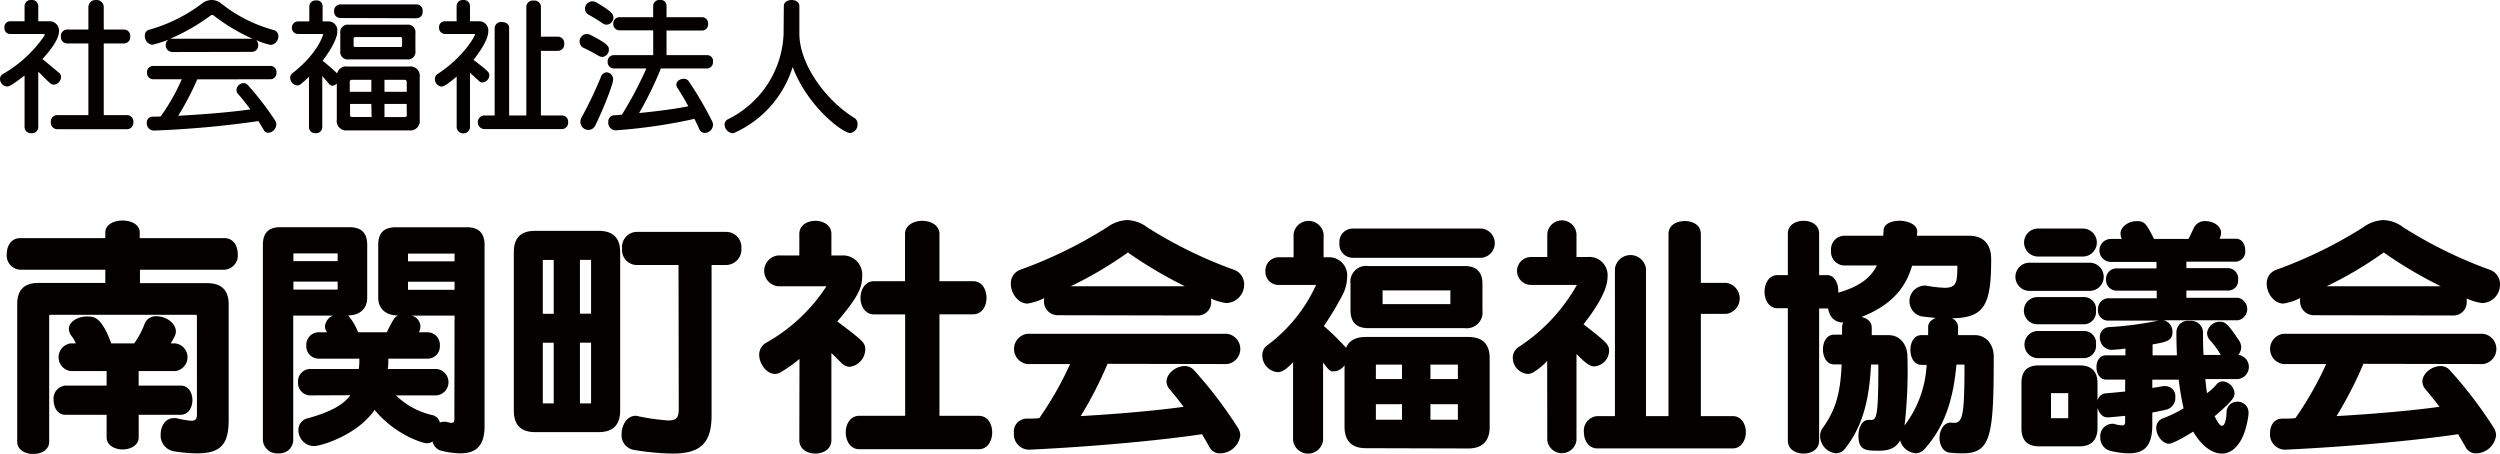
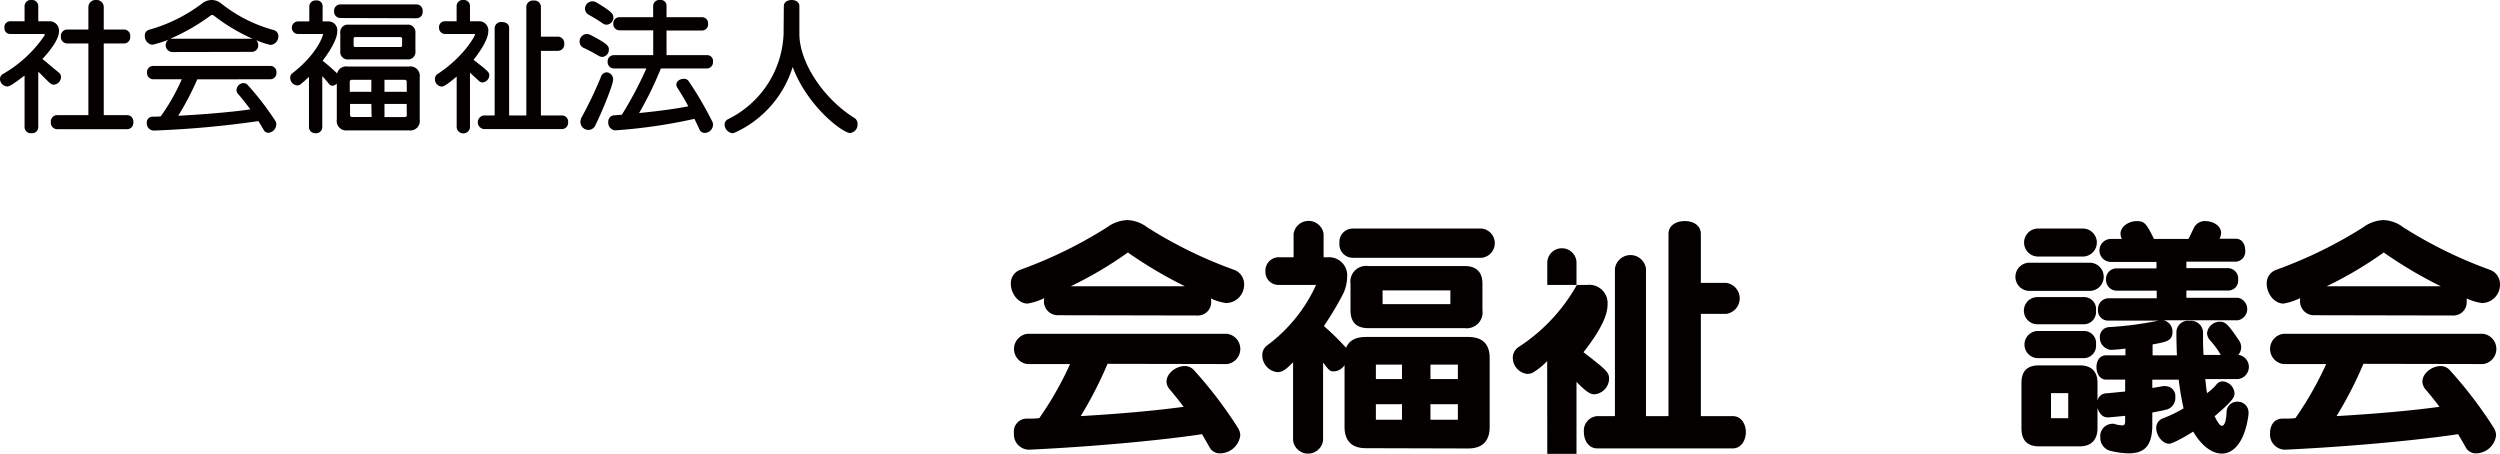
<svg xmlns="http://www.w3.org/2000/svg" id="レイヤー_1" data-name="レイヤー 1" viewBox="0 0 435.65 79.09">
  <defs>
    <style>.cls-1{fill:#040000;}</style>
  </defs>
  <path class="cls-1" d="M4.28,13.16c-2.25,1.73-2.73,1.91-3,1.91A1.33,1.33,0,0,1,0,13.78a1,1,0,0,1,.54-.9A22,22,0,0,0,7.78,6.16c0-.06,0-.08,0-.13a.12.12,0,0,0-.1-.11H1.83A1,1,0,0,1,.77,4.82,1,1,0,0,1,1.83,3.71H4.28V1.06A1.08,1.08,0,0,1,5.49,0,1.07,1.07,0,0,1,6.67,1.06V3.71H8.5a1.63,1.63,0,0,1,1.78,1.75c0,1.08-.93,2.71-2.89,4.82.65.51,2.06,1.72,2.86,2.37a1,1,0,0,1,.39.77,1.39,1.39,0,0,1-1.26,1.34,1,1,0,0,1-.65-.26c-.62-.54-1.52-1.52-2.06-2v9.66a1.07,1.07,0,0,1-1.18,1.05,1.08,1.08,0,0,1-1.21-1.05Zm5.64,9.35A1.11,1.11,0,0,1,8.86,21.3a1.12,1.12,0,0,1,1.06-1.24H15.4V7.57H11.67a1.11,1.11,0,0,1-1.06-1.21,1.1,1.1,0,0,1,1.06-1.21H15.4V1.21A1.25,1.25,0,0,1,16.77,0a1.23,1.23,0,0,1,1.31,1.21V5.15h3.61a1.08,1.08,0,0,1,1,1.21,1.09,1.09,0,0,1-1,1.21H18.08V20.06h4.1a1.1,1.1,0,0,1,1.05,1.24,1.09,1.09,0,0,1-1.05,1.21Z" />
  <path class="cls-1" d="M30,9.07a1.2,1.2,0,0,1-.67-2.14,21.72,21.72,0,0,1-2.78.87,1.49,1.49,0,0,1-1.31-1.54A1,1,0,0,1,26,5.18,27.45,27.45,0,0,0,35.19.62,2.72,2.72,0,0,1,36.89,0a2.6,2.6,0,0,1,1.67.62,25.49,25.49,0,0,0,9.17,4.63,1.06,1.06,0,0,1,.78,1.06,1.5,1.5,0,0,1-1.34,1.52A13.34,13.34,0,0,1,44.64,7a1.21,1.21,0,0,1,.36.88,1.12,1.12,0,0,1-1.1,1.16Zm4.38,4.76a51,51,0,0,1-3.32,6.34c5.66-.29,10.28-.77,12.57-1.11-.75-1-1.47-1.93-2.14-2.68a1,1,0,0,1-.28-.72,1.28,1.28,0,0,1,1.26-1.18.92.92,0,0,1,.67.3A50.58,50.58,0,0,1,47.94,21a1.23,1.23,0,0,1,.21.69,1.51,1.51,0,0,1-1.4,1.45.87.87,0,0,1-.79-.49c-.29-.52-.6-1-.93-1.55a169.5,169.5,0,0,1-18.19,1.65h-.07a1.25,1.25,0,0,1-1.19-1.34,1,1,0,0,1,1-1.08c.49,0,1,0,1.42-.05a34.79,34.79,0,0,0,3.68-6.47h-5a1.08,1.08,0,0,1-1.06-1.16,1.07,1.07,0,0,1,1.06-1.16H47.17a1.05,1.05,0,0,1,1,1.16,1.06,1.06,0,0,1-1,1.16ZM44,6.75a32.39,32.39,0,0,1-6.85-4.12.28.28,0,0,0-.16,0,.35.35,0,0,0-.18,0,35.73,35.73,0,0,1-7.13,4.12Z" />
  <path class="cls-1" d="M60.54,22.72a1.64,1.64,0,0,1-1.85-1.86V14.55a1.09,1.09,0,0,1-.75.39.75.75,0,0,1-.62-.34c-.36-.43-.75-.9-1.16-1.34v8.89A1.06,1.06,0,0,1,55,23.21a1.07,1.07,0,0,1-1.16-1.06V13.39c-.43.42-.9.83-1.39,1.24a1.05,1.05,0,0,1-.67.26,1.35,1.35,0,0,1-1.21-1.34.93.93,0,0,1,.36-.77c4.54-3.53,5.36-6.7,5.36-6.75s0-.11-.15-.11H52a1.07,1.07,0,0,1-1.14-1.08A1.09,1.09,0,0,1,52,3.73h1.9V1.08a1.07,1.07,0,0,1,1.16-1,1,1,0,0,1,1.16,1.05V3.73h.93a1.54,1.54,0,0,1,1.62,1.73c0,.34,0,1.73-2.55,5.13a32.52,32.52,0,0,1,2.53,2.21,1.6,1.6,0,0,1,1.8-1.21H71.28a1.64,1.64,0,0,1,1.86,1.86v7.41a1.64,1.64,0,0,1-1.86,1.86ZM59.28,3.14A1.09,1.09,0,0,1,58.22,2,1.1,1.1,0,0,1,59.28.77H72.59A1.08,1.08,0,0,1,73.65,2a1.07,1.07,0,0,1-1.06,1.18Zm1.52,7.21a1.31,1.31,0,0,1-1.5-1.49V5.8a1.32,1.32,0,0,1,1.5-1.5H70.89a1.32,1.32,0,0,1,1.5,1.5V8.86a1.31,1.31,0,0,1-1.5,1.49Zm3.91,3.56H61.34a.34.34,0,0,0-.39.39V16h3.76Zm0,4.2H61V20a.34.34,0,0,0,.39.39h3.37ZM70.07,6.77a.28.28,0,0,0-.31-.31H61.93a.28.28,0,0,0-.31.31V7.88a.27.27,0,0,0,.31.31h7.83a.27.27,0,0,0,.31-.31Zm.8,7.53a.34.34,0,0,0-.39-.39H67V16h3.89Zm0,3.81H67V20.4h3.5a.34.34,0,0,0,.39-.39Z" />
  <path class="cls-1" d="M79.58,13.34c-2,1.7-2.42,1.75-2.63,1.75a1.29,1.29,0,0,1-1.16-1.31,1,1,0,0,1,.49-.9c4.56-3,6.49-6.62,6.49-6.85,0,0,0-.11-.07-.11H77.57a1.05,1.05,0,0,1-1.06-1.1,1,1,0,0,1,1.06-1.11h2V1.06A1.06,1.06,0,0,1,80.74,0,1.05,1.05,0,0,1,81.9,1.06V3.71h1.47a1.58,1.58,0,0,1,1.72,1.72c0,.47-.1,1.83-2.57,5,2.47,1.91,2.75,2.16,2.75,2.68a1.3,1.3,0,0,1-1.18,1.26.93.93,0,0,1-.62-.26c-.62-.56-1.13-1.05-1.57-1.44v9.56a1.17,1.17,0,0,1-2.32,0Zm4.76,9.15a1.19,1.19,0,0,1,0-2.37H86.2V4.84a1.12,1.12,0,0,1,1.26-1c.65,0,1.26.33,1.26,1V20.12h3v-19A1.14,1.14,0,0,1,93,.1a1.12,1.12,0,0,1,1.26,1.06V6.39h3a1.11,1.11,0,0,1,1.06,1.23,1.11,1.11,0,0,1-1.06,1.24h-3V20.12h3.65A1.07,1.07,0,0,1,99,21.3a1.08,1.08,0,0,1-1.06,1.19Z" />
  <path class="cls-1" d="M104.34,9.74c-1-.57-1.75-1-2.58-1.37A1.22,1.22,0,0,1,101,7.26a1.31,1.31,0,0,1,1.24-1.34,1.63,1.63,0,0,1,.64.16c3.07,1.57,3.22,2,3.22,2.55A1.26,1.26,0,0,1,105,9.92,1.38,1.38,0,0,1,104.34,9.74Zm-1.78,12.9a1.41,1.41,0,0,1-1.42-1.39,1.74,1.74,0,0,1,.21-.8,70,70,0,0,0,3.35-7,1.13,1.13,0,0,1,1-.85,1.22,1.22,0,0,1,1.14,1.29c0,.72-1.5,4.69-3.12,8A1.32,1.32,0,0,1,102.56,22.64Zm2.5-18.54c-1-.7-1.65-1.06-2.45-1.52a1.22,1.22,0,0,1-.67-1.06A1.31,1.31,0,0,1,103.23.23a1.52,1.52,0,0,1,.82.26c2.37,1.44,2.84,1.88,2.84,2.55a1.25,1.25,0,0,1-1.16,1.26A1.16,1.16,0,0,1,105.06,4.1Zm10.1,7.83a59.28,59.28,0,0,1-3.79,7.77c3.89-.38,7-.85,8.58-1.18-.7-1.29-1.37-2.4-1.91-3.22a1.05,1.05,0,0,1-.18-.57c0-.62.7-1,1.31-1a1,1,0,0,1,.8.36,61.22,61.22,0,0,1,4.15,7.09,1.24,1.24,0,0,1,.13.59,1.46,1.46,0,0,1-1.39,1.39,1,1,0,0,1-1-.67c-.28-.59-.56-1.21-.85-1.78a91.78,91.78,0,0,1-13.75,2h-.08A1.32,1.32,0,0,1,106,21.25a1.08,1.08,0,0,1,1-1.16c.46,0,.9-.08,1.37-.1a67.61,67.61,0,0,0,4.27-8.06h-5.69a1.09,1.09,0,0,1-1.06-1.16,1.07,1.07,0,0,1,1.06-1.16h6.88V5.28h-5.9a1.08,1.08,0,0,1-1.06-1.16A1.07,1.07,0,0,1,107.92,3h5.9V1.06A1.06,1.06,0,0,1,115,0a1,1,0,0,1,1.15,1.06V3h6.24a1.05,1.05,0,0,1,1,1.16,1.06,1.06,0,0,1-1,1.16h-6.24V9.61h7.09a1,1,0,0,1,1,1.16,1.07,1.07,0,0,1-1,1.16Z" />
  <path class="cls-1" d="M136.59,1.06c0-.7.67-1.06,1.37-1.06s1.34.36,1.34,1.06V5.87c0,5.21,4.43,11.49,9.58,14.68a1.2,1.2,0,0,1,.56,1.09,1.48,1.48,0,0,1-1.31,1.54c-1.24,0-7.39-4.56-10-11.51A18.57,18.57,0,0,1,128,23.13a1.09,1.09,0,0,1-.39.08,1.56,1.56,0,0,1-1.34-1.5,1.05,1.05,0,0,1,.62-.95,17.3,17.3,0,0,0,9.66-14.89Z" />
-   <path class="cls-1" d="M34.31,55c0-.09-.09-.14-.18-.14H8.71a.2.2,0,0,0-.14.14V77c0,1.4-1.4,2.12-2.79,2.12S3,78.37,3,77V53c0-2.48,1.22-3.7,3.7-3.7H18.35V47H3.52a2.48,2.48,0,0,1-2.34-2.75c0-1.4.76-2.75,2.34-2.75H18.35v-1c0-1.4,1.53-2.07,3-2.07s3,.67,3,2.07v1H39.13c1.53,0,2.3,1.35,2.3,2.75A2.48,2.48,0,0,1,39.13,47H24.39v2.34H36.11c2.48,0,3.74,1.22,3.74,3.7V73.09c0,4-1.08,5.91-5.45,5.91a24.8,24.8,0,0,1-4.1-.36A2.78,2.78,0,0,1,28,75.71c0-1.44.81-2.84,2.26-2.84a2.24,2.24,0,0,1,.49,0,14.65,14.65,0,0,0,2.57.45c.81,0,1-.36,1-1.17ZM24.17,72.28V76.2c0,1.4-1.4,2.12-2.8,2.12s-2.79-.72-2.79-2.12V72.28H11.41c-1.35,0-2.07-1.26-2.07-2.57a2.27,2.27,0,0,1,2.07-2.52h7.17V64.66H12.27a2.44,2.44,0,0,1,0-4.82h.94a5,5,0,0,0-.72-1.26A2,2,0,0,1,12,57.32c0-1.31,1.62-2.17,3.15-2.17,1.31,0,2.53.09,4.24,4.69h4a15.2,15.2,0,0,0,1.8-3.38,2.08,2.08,0,0,1,2.12-1.35c1.58,0,3.34,1.17,3.34,2.66a1.94,1.94,0,0,1-.27.95c-.18.36-.41.76-.63,1.12h.81a2.43,2.43,0,0,1,0,4.82h-6.4v2.53h7.3c1.4,0,2.07,1.26,2.07,2.52s-.67,2.57-2.07,2.57Z" />
-   <path class="cls-1" d="M54.06,68.9a2.15,2.15,0,0,1-2.12-2.3,2.13,2.13,0,0,1,2.12-2.3h8.47A10.67,10.67,0,0,0,62.62,63V62.5H55.55a2.15,2.15,0,0,1-2.17-2.3,2.17,2.17,0,0,1,2.17-2.3H57a1.68,1.68,0,0,1-.37-1.08A2.27,2.27,0,0,1,58,55h-6.9V76.74A2.38,2.38,0,0,1,48.52,79a2.47,2.47,0,0,1-2.71-2.34v-34c0-2.08,1-3.07,3.07-3.07h12c2.08,0,3.11,1,3.11,3.07v9.19c0,2-1.35,3.11-3.33,3.11A10,10,0,0,1,62.4,57.9h5c1.12-2.25,1.35-2.61,1.94-2.93-2,0-3.43-1.08-3.43-3.11V42.67c0-2.08,1-3.07,3.07-3.07H81.33c2.07,0,3.11,1,3.11,3.07V74.22c0,3.25-1.26,4.78-4.24,4.78a14.86,14.86,0,0,1-3.11-.41,2.11,2.11,0,0,1-1.71-1.66,1.68,1.68,0,0,1-1,.31c-.76,0-5.54-1.49-9.1-5.81-3.07,4.46-9.42,6.31-10.59,6.31A2.78,2.78,0,0,1,52,74.94a2.06,2.06,0,0,1,1.71-2.07c3.88-1.08,6.09-2.3,7.35-4Zm4.78-24.74H51.13v1.35h7.71Zm0,4.91H51.13v1.4h7.71ZM79.21,55H71.73a2,2,0,0,1,1.53,1.81A2.26,2.26,0,0,1,73,57.9h1.48a2.17,2.17,0,0,1,2.17,2.3,2.14,2.14,0,0,1-2.17,2.3H67.67c0,.68,0,1.13-.09,1.8h8.48a2.31,2.31,0,0,1,0,4.6H69a13.37,13.37,0,0,0,6.31,3.43,1.74,1.74,0,0,1,1.35,1.31,1.46,1.46,0,0,1,.67-.14,1.43,1.43,0,0,1,.41,0,4.69,4.69,0,0,0,.9.19c.41,0,.54-.23.54-.64Zm0-10.81H71.1v1.35h8.11Zm0,4.91H71.1v1.4h8.11Z" />
-   <path class="cls-1" d="M93.24,75.3c-2.48,0-3.7-1.26-3.7-3.74V43.93c0-2.48,1.22-3.7,3.7-3.7h11.09c2.48,0,3.74,1.22,3.74,3.7V71.56c0,2.48-1.26,3.74-3.74,3.74Zm3.25-30H94.68c-.09,0-.09,0-.09.09v9.29h1.9Zm0,14.43h-1.9V70.16c0,.09,0,.14.09.14h1.81ZM103,45.37c0-.09,0-.09-.09-.09h-1.85v9.38H103Zm0,14.34h-1.94V70.3h1.85c.09,0,.09,0,.09-.14Zm15.24-13.53h-7.35a2.6,2.6,0,0,1-2.48-2.88,2.61,2.61,0,0,1,2.48-2.89h15.64a2.65,2.65,0,0,1,2.66,2.84,2.7,2.7,0,0,1-2.66,2.93H124V72.37c0,5-2.07,6.67-6.85,6.67a44.37,44.37,0,0,1-6.63-.63,2.58,2.58,0,0,1-2.2-2.75c0-1.57.94-3.2,2.43-3.2a1,1,0,0,1,.36.05,39.16,39.16,0,0,0,5.32.76c1.58,0,1.85-.63,1.85-2.11Z" />
-   <path class="cls-1" d="M139.32,62.55A24.27,24.27,0,0,1,136,64.89a1.94,1.94,0,0,1-.95.27c-1.44,0-2.75-1.71-2.75-3.34a2.35,2.35,0,0,1,1.17-2.07,30,30,0,0,0,10.55-9.87h-8.48a2.7,2.7,0,0,1,0-5.36h3.75V40.77c0-1.53,1.39-2.29,2.79-2.29s2.8.76,2.8,2.29v3.75h1.8a3.33,3.33,0,0,1,3.56,3.65c0,1.85-.59,3.47-4.33,7.84,4.51,3.43,4.87,3.7,4.87,4.91a3.11,3.11,0,0,1-2.7,3,2,2,0,0,1-1.31-.54c-.68-.63-1.22-1.26-1.89-1.85V76.7c0,1.58-1.4,2.34-2.8,2.34s-2.79-.76-2.79-2.34Zm10.41,15.73c-1.53,0-2.35-1.44-2.35-2.93s.82-2.89,2.35-2.89h8V54.79H152.3c-1.53,0-2.35-1.44-2.35-2.88S150.77,49,152.3,49h5.41V40.77c0-1.53,1.53-2.29,3-2.29s3,.76,3,2.29V49h5.86c1.57,0,2.34,1.45,2.34,2.89s-.77,2.88-2.34,2.88h-5.86V72.46h6.85c1.58,0,2.34,1.45,2.34,2.89s-.76,2.93-2.34,2.93Z" />
  <path class="cls-1" d="M184.31,54.93a2.41,2.41,0,0,1-2.39-2.57c0-.14.05-.27.05-.41a10.37,10.37,0,0,1-2.89.95c-1.67,0-2.93-1.8-2.93-3.43A2.48,2.48,0,0,1,177.82,47a77.32,77.32,0,0,0,15.1-7.39,6.41,6.41,0,0,1,3.52-1.26,6.1,6.1,0,0,1,3.47,1.26A76.71,76.71,0,0,0,215,47a2.65,2.65,0,0,1,1.8,2.57,3.19,3.19,0,0,1-3.11,3.24A8.8,8.8,0,0,1,211,52a1.7,1.7,0,0,1,.05.5,2.3,2.3,0,0,1-2.3,2.48ZM193,63.4a68.27,68.27,0,0,1-4.68,9.11c7.84-.45,14.06-1.08,17.94-1.62-.81-1.09-1.63-2.08-2.39-3a2.1,2.1,0,0,1-.59-1.4c0-1.44,1.67-2.7,3.16-2.7a2.13,2.13,0,0,1,1.58.67,74.14,74.14,0,0,1,7.7,10.1,2.59,2.59,0,0,1,.41,1.31A3.58,3.58,0,0,1,212.66,79,2,2,0,0,1,210.81,78c-.45-.81-.9-1.58-1.35-2.34-4.05.63-15.41,2-30.06,2.7h-.18a2.66,2.66,0,0,1-2.53-2.88,2.24,2.24,0,0,1,2.17-2.53c.76,0,1.48,0,2.25-.09a58.17,58.17,0,0,0,5.36-9.42H179a2.66,2.66,0,0,1,0-5.27h34.84a2.66,2.66,0,0,1,0,5.27Zm13.48-13.52a76.09,76.09,0,0,1-9.78-5.77s0-.09-.13-.09-.09,0-.18.09a68,68,0,0,1-9.79,5.77Z" />
  <path class="cls-1" d="M238,78.1c-2.48,0-3.7-1.31-3.7-3.74V63.63a2.35,2.35,0,0,1-1.8,1.08c-.72,0-.77,0-1.94-1.53V76.7a2.63,2.63,0,0,1-5.23,0V63.13c-1.17,1.17-1.76,1.72-2.75,1.72a2.94,2.94,0,0,1-2.61-2.93,2.07,2.07,0,0,1,.76-1.67,27,27,0,0,0,8.61-10.6h-6.44a2.27,2.27,0,0,1-2.39-2.38,2.33,2.33,0,0,1,2.39-2.44h2.52V40.77a2.64,2.64,0,0,1,5.23,0v4.06h.81a3.15,3.15,0,0,1,3.29,3.47,7,7,0,0,1-.85,3.2,55.93,55.93,0,0,1-3.2,5.32,43.46,43.46,0,0,1,3.87,3.79c.5-1.26,1.67-1.89,3.43-1.89h17.85c2.48,0,3.74,1.21,3.74,3.69v12c0,2.43-1.26,3.74-3.74,3.74ZM235.7,44.92a2.34,2.34,0,0,1-2.29-2.57,2.32,2.32,0,0,1,2.29-2.52h22.5a2.56,2.56,0,0,1,0,5.09Zm2.71,12.26c-2,0-3.07-1-3.07-3.11V49.43a2.73,2.73,0,0,1,3.07-3.07h16.81c2,0,3.11,1,3.11,3.07v4.64a2.76,2.76,0,0,1-3.11,3.11Zm5.9,6.36h-4.55v2.52h4.55Zm0,6.89h-4.55v2.71h4.55Zm8.43-19.83H240.93V53h11.81Zm1.31,12.94h-4.78v2.52h4.78Zm0,6.89h-4.78v2.71h4.78Z" />
-   <path class="cls-1" d="M269.61,62.91a11.71,11.71,0,0,1-2.21,1.84,2.1,2.1,0,0,1-1.22.41,2.83,2.83,0,0,1-2.56-2.79,2.22,2.22,0,0,1,1.08-1.94,31,31,0,0,0,10.09-10.78h-8a2.43,2.43,0,0,1,0-4.86h2.84v-4a2.55,2.55,0,0,1,5.09,0v4h1.9a3.18,3.18,0,0,1,3.51,3.47c0,1-.31,3.33-4.19,8.25,4,3.11,4.46,3.51,4.46,4.64a2.78,2.78,0,0,1-2.57,2.7c-.85,0-1.62-.67-3.11-2.16v15a2.56,2.56,0,0,1-5.09,0Zm8.75,15.23c-1.54,0-2.35-1.4-2.35-2.84a2.53,2.53,0,0,1,2.35-2.79h3.06V46.81a2.73,2.73,0,0,1,5.41,0v25.7h3.92V40.77c0-1.53,1.4-2.25,2.84-2.25s2.8.72,2.8,2.25v8.52h4.41a2.73,2.73,0,0,1,0,5.41h-4.41V72.51h5.54c1.53,0,2.3,1.4,2.3,2.79s-.77,2.84-2.3,2.84Z" />
-   <path class="cls-1" d="M340.21,73.68c.13,0,.27,0,.36,0,1.53,0,1.76-1.81,1.76-10.15h-1.4c-.54,6-2,10.69-5.46,14.61a2.17,2.17,0,0,1-1.66.85,3.11,3.11,0,0,1-2.71-2.25c-.72,1.35-1.89,1.8-3.69,1.8-2.17,0-3.56,0-3.56-2.61,0-1.35.58-2.75,1.75-2.75h.5c1,0,1.22-1.22,1.22-9.65h-1.27c-.31,6-1.39,10.64-4.5,14.61a2,2,0,0,1-1.63.85,3.07,3.07,0,0,1-2.75-3,2.38,2.38,0,0,1,.45-1.4c2.44-3.38,3.11-6.49,3.3-11.09h-1.31c-1.31,0-1.94-1.3-1.94-2.61s.63-2.57,1.94-2.57H321V57a1.57,1.57,0,0,1,.22-.81h-.09a2.44,2.44,0,0,1-2.39-1.76,3.21,3.21,0,0,1-.18-.68H317V76.79c0,1.53-1.35,2.25-2.7,2.25s-2.75-.72-2.75-2.25V53.71h-1.8c-1.49,0-2.26-1.44-2.26-2.88s.77-2.89,2.26-2.89h1.8V40.73c0-1.53,1.35-2.25,2.75-2.25s2.7.72,2.7,2.25v7.21h1.4c1.26,0,1.94,1.4,1.94,2.8V51c3.74-1.08,5.68-2.62,6.72-4.74h-5.68a2.37,2.37,0,0,1-2.3-2.61,2.37,2.37,0,0,1,2.3-2.57h6.8c0-.32.05-.59.05-.9,0-1.17,1.39-1.71,2.79-1.71s3.07.63,3.07,1.84v.09c0,.23-.05.45-.05.68h9.11c2.61,0,3.83,1.62,3.83,4.06,0,7.89-1.08,10.27-6.85,10.32a1.67,1.67,0,0,1,1.08,1.58V58.4h2.93c2,0,3.29,1.67,3.29,3.74C347.42,75.89,347,79,342,79a22,22,0,0,1-2.3-.13c-1.13-.14-1.72-1.35-1.72-2.57s.68-2.66,1.94-2.66Zm-5.37-10.1c-1.3,0-1.93-1.3-1.93-2.61s.63-2.57,1.93-2.57H336V57a1.43,1.43,0,0,1,.4-1,2.36,2.36,0,0,1,.95-.59l-2.48-.27a2.72,2.72,0,0,1,.31-5.36,2.28,2.28,0,0,1,.5,0,21.68,21.68,0,0,0,3.2.37c2.07,0,2.21-1,2.21-3.84h-7.89c-1.17,4-3.7,6.9-8.83,8.93,1,.22,1.8.81,1.8,1.85V58.4h2.93c2,0,3.29,1.67,3.29,3.74a84.59,84.59,0,0,1-.5,12,19,19,0,0,0,3.84-10.55Z" />
+   <path class="cls-1" d="M269.61,62.91a11.71,11.71,0,0,1-2.21,1.84,2.1,2.1,0,0,1-1.22.41,2.83,2.83,0,0,1-2.56-2.79,2.22,2.22,0,0,1,1.08-1.94,31,31,0,0,0,10.09-10.78h-8h2.84v-4a2.55,2.55,0,0,1,5.09,0v4h1.9a3.18,3.18,0,0,1,3.51,3.47c0,1-.31,3.33-4.19,8.25,4,3.11,4.46,3.51,4.46,4.64a2.78,2.78,0,0,1-2.57,2.7c-.85,0-1.62-.67-3.11-2.16v15a2.56,2.56,0,0,1-5.09,0Zm8.75,15.23c-1.54,0-2.35-1.4-2.35-2.84a2.53,2.53,0,0,1,2.35-2.79h3.06V46.81a2.73,2.73,0,0,1,5.41,0v25.7h3.92V40.77c0-1.53,1.4-2.25,2.84-2.25s2.8.72,2.8,2.25v8.52h4.41a2.73,2.73,0,0,1,0,5.41h-4.41V72.51h5.54c1.53,0,2.3,1.4,2.3,2.79s-.77,2.84-2.3,2.84Z" />
  <path class="cls-1" d="M353.51,50.69a2.46,2.46,0,0,1,0-4.91h10.78a2.46,2.46,0,0,1,0,4.91Zm38.32,21.5c-.59,4.69-2.53,6.85-4.64,6.85-1.72,0-3.57-1.35-5-3.83-2.52,1.58-3.88,2.12-4.19,2.12-1.17,0-2.25-1.44-2.25-2.7A1.75,1.75,0,0,1,377,72.87a23.21,23.21,0,0,0,3.51-1.71,48.76,48.76,0,0,1-.85-5h-4.6v1.44c.68-.09,1.35-.22,1.85-.31a1.81,1.81,0,0,1,.49,0,1.74,1.74,0,0,1,1.67,1.94,2.09,2.09,0,0,1-1.44,2.12c-.72.18-1.62.36-2.57.54V74c0,3.25-1,5-4.1,5a14.7,14.7,0,0,1-3.11-.41A2.34,2.34,0,0,1,366,76.2a2.15,2.15,0,0,1,1.9-2.34,1.81,1.81,0,0,1,.49,0,6.1,6.1,0,0,0,1.4.27c.54,0,.54-.32.54-1v-.67c-.85.09-1.8.18-2.88.27h-.18c-1,0-1.49-.86-1.76-1.62v3.47c0,2.07-1.08,3.2-3.11,3.2h-7.08c-2.07,0-3.06-1.09-3.06-3.16V66.74c0-2.08,1-3.07,3.06-3.07h7.08c2,0,3.11,1,3.11,3.07v3.11A1.59,1.59,0,0,1,367,68.54c1.17-.09,2.3-.22,3.33-.31V66.15H367c-1.08,0-1.67-1.08-1.67-2.16s.54-2.07,1.67-2.07h3.38V60.74c-.9.14-1.71.18-2.43.23h-.09a2.15,2.15,0,0,1-1.94-2.25A1.68,1.68,0,0,1,367.58,57a59.17,59.17,0,0,0,8.56-1.13h-8.83a1.76,1.76,0,0,1-1.72-1.89,1.88,1.88,0,0,1,1.72-2h8.52V50.65h-6.9A1.86,1.86,0,0,1,367,48.71a1.83,1.83,0,0,1,1.89-1.94h6.9V45.64h-7.94a2,2,0,0,1,0-4h1.9a2.3,2.3,0,0,1-.23-.9c0-1.31,1.49-2.21,2.84-2.21s1.67.45,3,3.11h6c.36-.68.77-1.58.95-1.94a2.1,2.1,0,0,1,2-1.17c1.35,0,2.74.81,2.74,2.07a2.37,2.37,0,0,1-.27,1h2.84c1.09,0,1.63,1,1.63,2a1.77,1.77,0,0,1-1.63,2H381v1.13h7.31a1.81,1.81,0,0,1,1.71,2,1.73,1.73,0,0,1-1.71,1.9H381v1.26H390a2,2,0,0,1,0,3.92H377a2,2,0,0,1,1.58,2c0,1.58-1,1.76-3.47,2.21v1.9h4.24c-.05-1.27-.09-2.62-.09-4a2,2,0,0,1,2.3-2,2.08,2.08,0,0,1,2.34,1.93c0,1.45,0,2.71.09,4h3a13.88,13.88,0,0,0-1.85-2.53,1.94,1.94,0,0,1-.54-1.26,2.24,2.24,0,0,1,2.21-2c1,0,1.49.49,3.34,3.24a2.18,2.18,0,0,1,.4,1.22,2.06,2.06,0,0,1-.5,1.31,2.13,2.13,0,0,1-.09,4.23h-5.67c.09.59.18,1.85.31,2.44A7.92,7.92,0,0,0,386.24,67a1.34,1.34,0,0,1,1.08-.54,2.23,2.23,0,0,1,2.07,2.07c0,.72-.36,1.35-3.47,4,.54,1.13.95,1.67,1.27,1.67.76,0,.81-2.3.81-2.43A1.83,1.83,0,0,1,389.89,70a1.87,1.87,0,0,1,1.94,1.85ZM355,44.7a2.44,2.44,0,0,1,0-4.87h8.11a2.44,2.44,0,0,1,0,4.87Zm0,17.71a2.37,2.37,0,0,1,0-4.73h8.25a2.09,2.09,0,0,1,2,2.34,2.16,2.16,0,0,1-2,2.39Zm.05-5.9a2.37,2.37,0,0,1,0-4.74h8.2a2.1,2.1,0,0,1,2,2.35,2.16,2.16,0,0,1-2,2.39Zm5.36,12h-3v4.37h3Z" />
  <path class="cls-1" d="M403.2,54.93a2.41,2.41,0,0,1-2.39-2.57c0-.14,0-.27,0-.41a10.35,10.35,0,0,1-2.88.95c-1.67,0-2.93-1.8-2.93-3.43A2.47,2.47,0,0,1,396.7,47a77.13,77.13,0,0,0,15.11-7.39,6.38,6.38,0,0,1,3.51-1.26,6,6,0,0,1,3.47,1.26A76.8,76.8,0,0,0,433.85,47a2.65,2.65,0,0,1,1.8,2.57,3.19,3.19,0,0,1-3.11,3.24,8.8,8.8,0,0,1-2.7-.81,2.11,2.11,0,0,1,0,.5,2.3,2.3,0,0,1-2.3,2.48Zm8.65,8.47a67.33,67.33,0,0,1-4.69,9.11c7.85-.45,14.07-1.08,17.94-1.62-.81-1.09-1.62-2.08-2.39-3a2.13,2.13,0,0,1-.58-1.4c0-1.44,1.67-2.7,3.15-2.7a2.12,2.12,0,0,1,1.58.67,74.21,74.21,0,0,1,7.71,10.1,2.57,2.57,0,0,1,.4,1.31A3.57,3.57,0,0,1,431.55,79,2,2,0,0,1,429.7,78c-.45-.81-.9-1.58-1.35-2.34-4.06.63-15.42,2-30.07,2.7h-.18a2.65,2.65,0,0,1-2.52-2.88c0-1.31.67-2.53,2.16-2.53.77,0,1.49,0,2.26-.09a58.92,58.92,0,0,0,5.36-9.42h-7.48a2.66,2.66,0,0,1,0-5.27h34.84a2.66,2.66,0,0,1,0,5.27Zm13.48-13.52a75.41,75.41,0,0,1-9.78-5.77c-.05,0-.05-.09-.14-.09s-.09,0-.18.09a67.38,67.38,0,0,1-9.78,5.77Z" />
</svg>